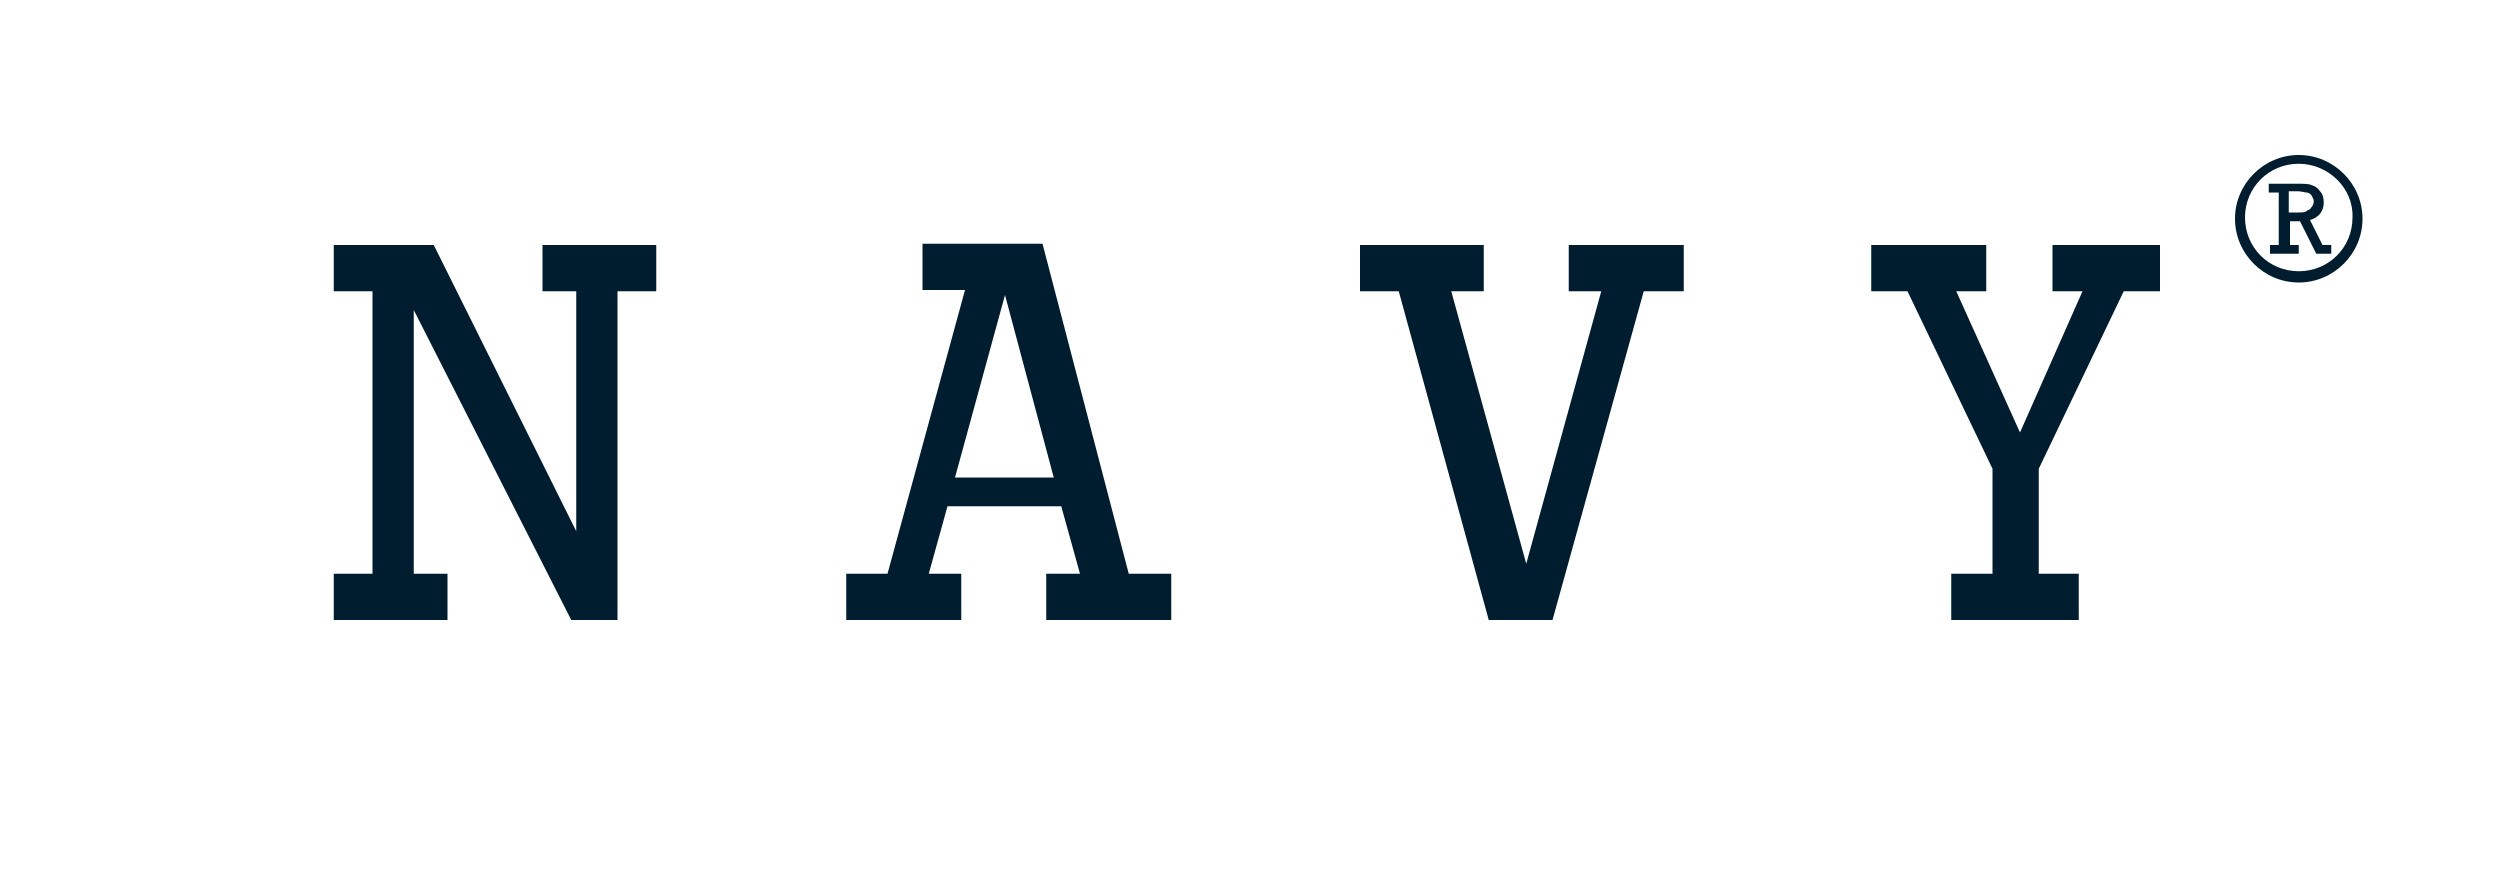
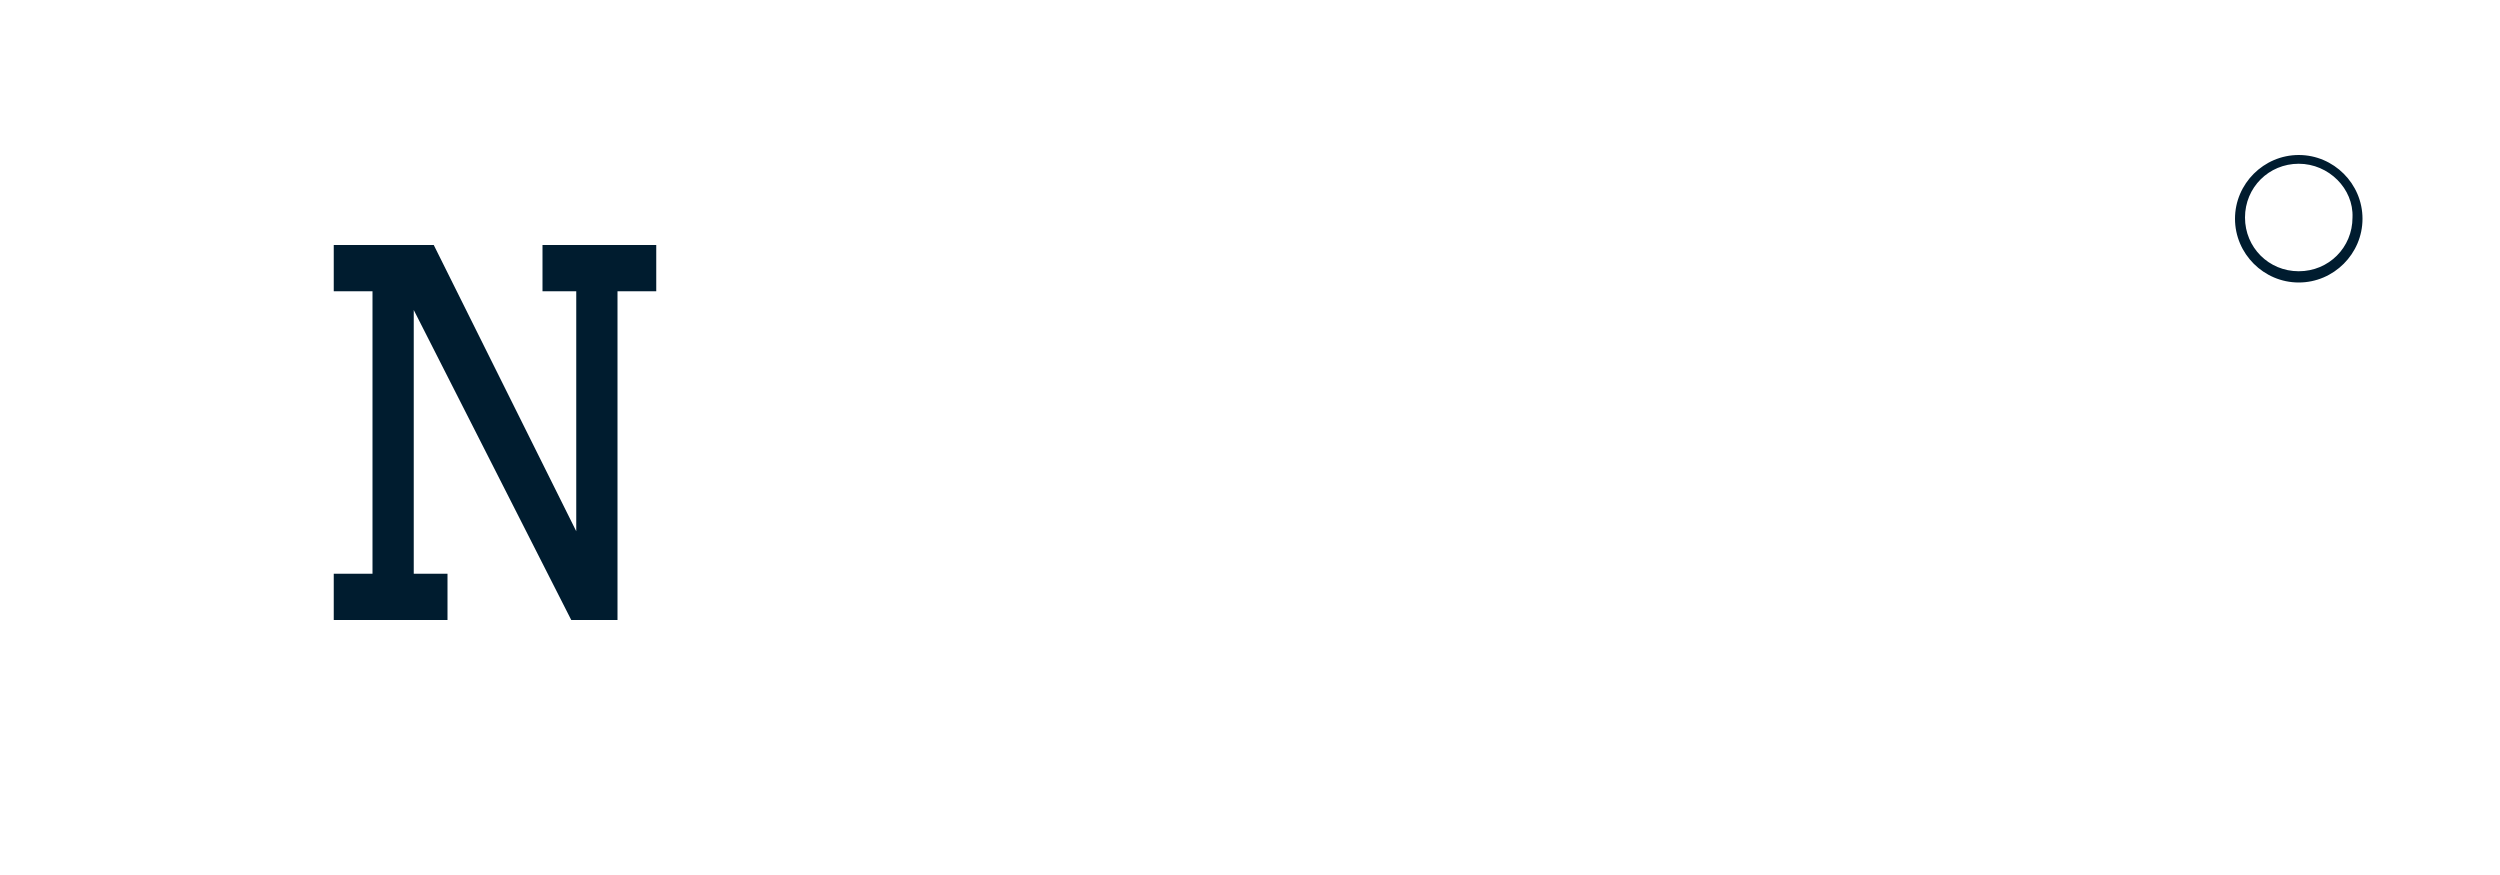
<svg xmlns="http://www.w3.org/2000/svg" version="1.1" id="圖層_1" x="0px" y="0px" width="200px" height="70px" viewBox="0 0 200 70" style="enable-background:new 0 0 200 70;" xml:space="preserve">
  <style type="text/css">
	.st0{fill:#001C2F;}
</style>
  <g>
    <polygon class="st0" points="52.5,23.3 49.4,23.3 49.4,49.6 45.7,49.6 33.1,24.8 33.1,45.9 35.8,45.9 35.8,49.6 26.7,49.6    26.7,45.9 29.8,45.9 29.8,23.3 26.7,23.3 26.7,19.6 34.7,19.6 46.1,42.5 46.1,23.3 43.4,23.3 43.4,19.6 52.5,19.6  " />
-     <path class="st0" d="M90.3,45.9h3.4v3.7h-10v-3.7h2.7l-1.5-5.4h-9.1l-1.5,5.4h2.6v3.7h-9.2v-3.7h3.3l6.2-22.7h-3.4v-3.7h9.6   L90.3,45.9z M76.4,38.2h7.9l-3.9-14.6L76.4,38.2z" />
-     <polygon class="st0" points="134.7,23.3 131.5,23.3 124.2,49.6 119.1,49.6 111.9,23.3 108.8,23.3 108.8,19.6 118.7,19.6    118.7,23.3 116.1,23.3 122.1,45.1 128.1,23.3 125.5,23.3 125.5,19.6 134.7,19.6  " />
-     <polygon class="st0" points="172.8,23.3 169.9,23.3 163.1,37.5 163.1,45.9 166.3,45.9 166.3,49.6 156.1,49.6 156.1,45.9    159.4,45.9 159.4,37.5 152.6,23.3 149.7,23.3 149.7,19.6 158.9,19.6 158.9,23.3 156.5,23.3 161.6,34.6 166.6,23.3 164.2,23.3    164.2,19.6 172.8,19.6  " />
-     <path class="st0" d="M182.3,19.6v-4.2h-0.8v-0.7h2.3c0.5,0,0.9,0,1.1,0.1c0.3,0.1,0.5,0.2,0.7,0.5c0.2,0.2,0.3,0.5,0.3,0.9   c0,0.7-0.4,1.2-1.1,1.4l1,2h0.7v0.7h-1.2l-1.3-2.6h-0.8v1.9h0.7v0.7h-2.3v-0.7L182.3,19.6L182.3,19.6z M183.1,17h0.7   c0.3,0,0.6,0,0.7-0.1c0.1-0.1,0.3-0.1,0.4-0.3c0.1-0.1,0.2-0.3,0.2-0.5c0-0.2-0.1-0.3-0.2-0.5c-0.1-0.1-0.2-0.2-0.4-0.2   c-0.1,0-0.4-0.1-0.7-0.1h-0.7V17z" />
    <path class="st0" d="M183.9,22.6c-2.8,0-5.1-2.3-5.1-5.1c0-2.8,2.3-5.1,5.1-5.1c2.8,0,5.1,2.3,5.1,5.1   C189,20.3,186.7,22.6,183.9,22.6 M183.9,13.1c-2.4,0-4.3,1.9-4.3,4.3c0,2.4,1.9,4.3,4.3,4.3c2.4,0,4.3-1.9,4.3-4.3   C188.3,15.1,186.3,13.1,183.9,13.1" />
  </g>
</svg>